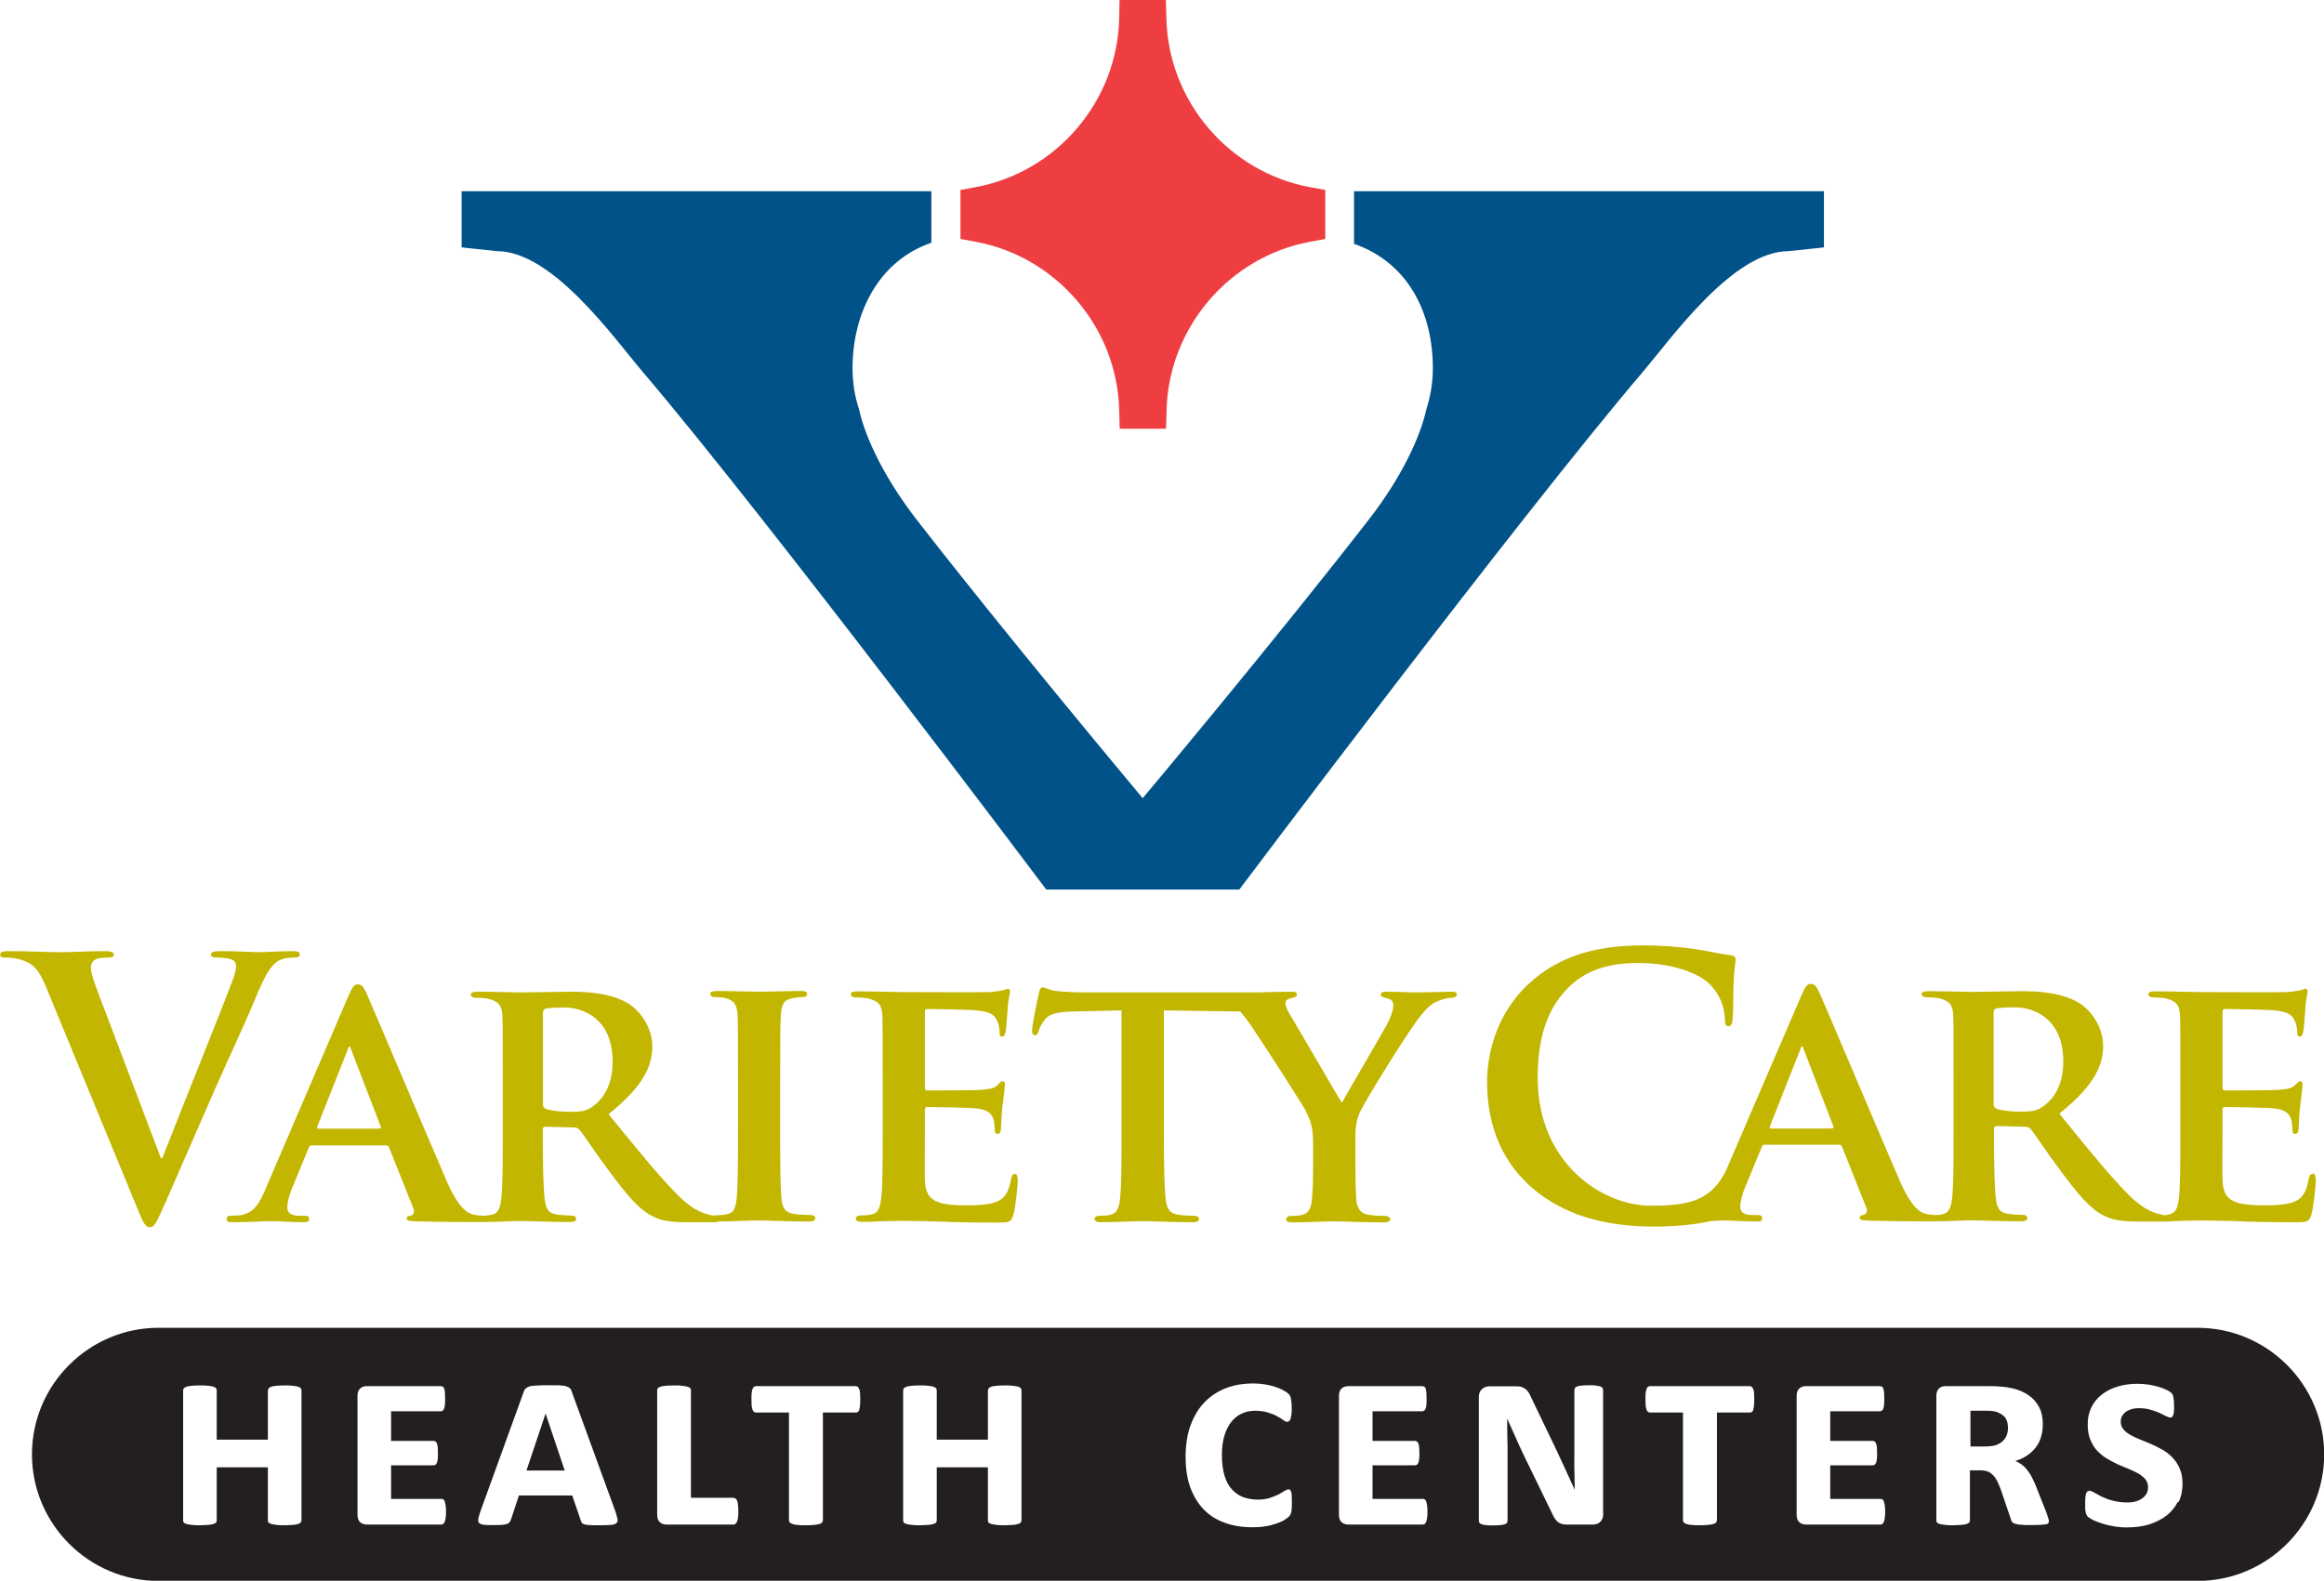
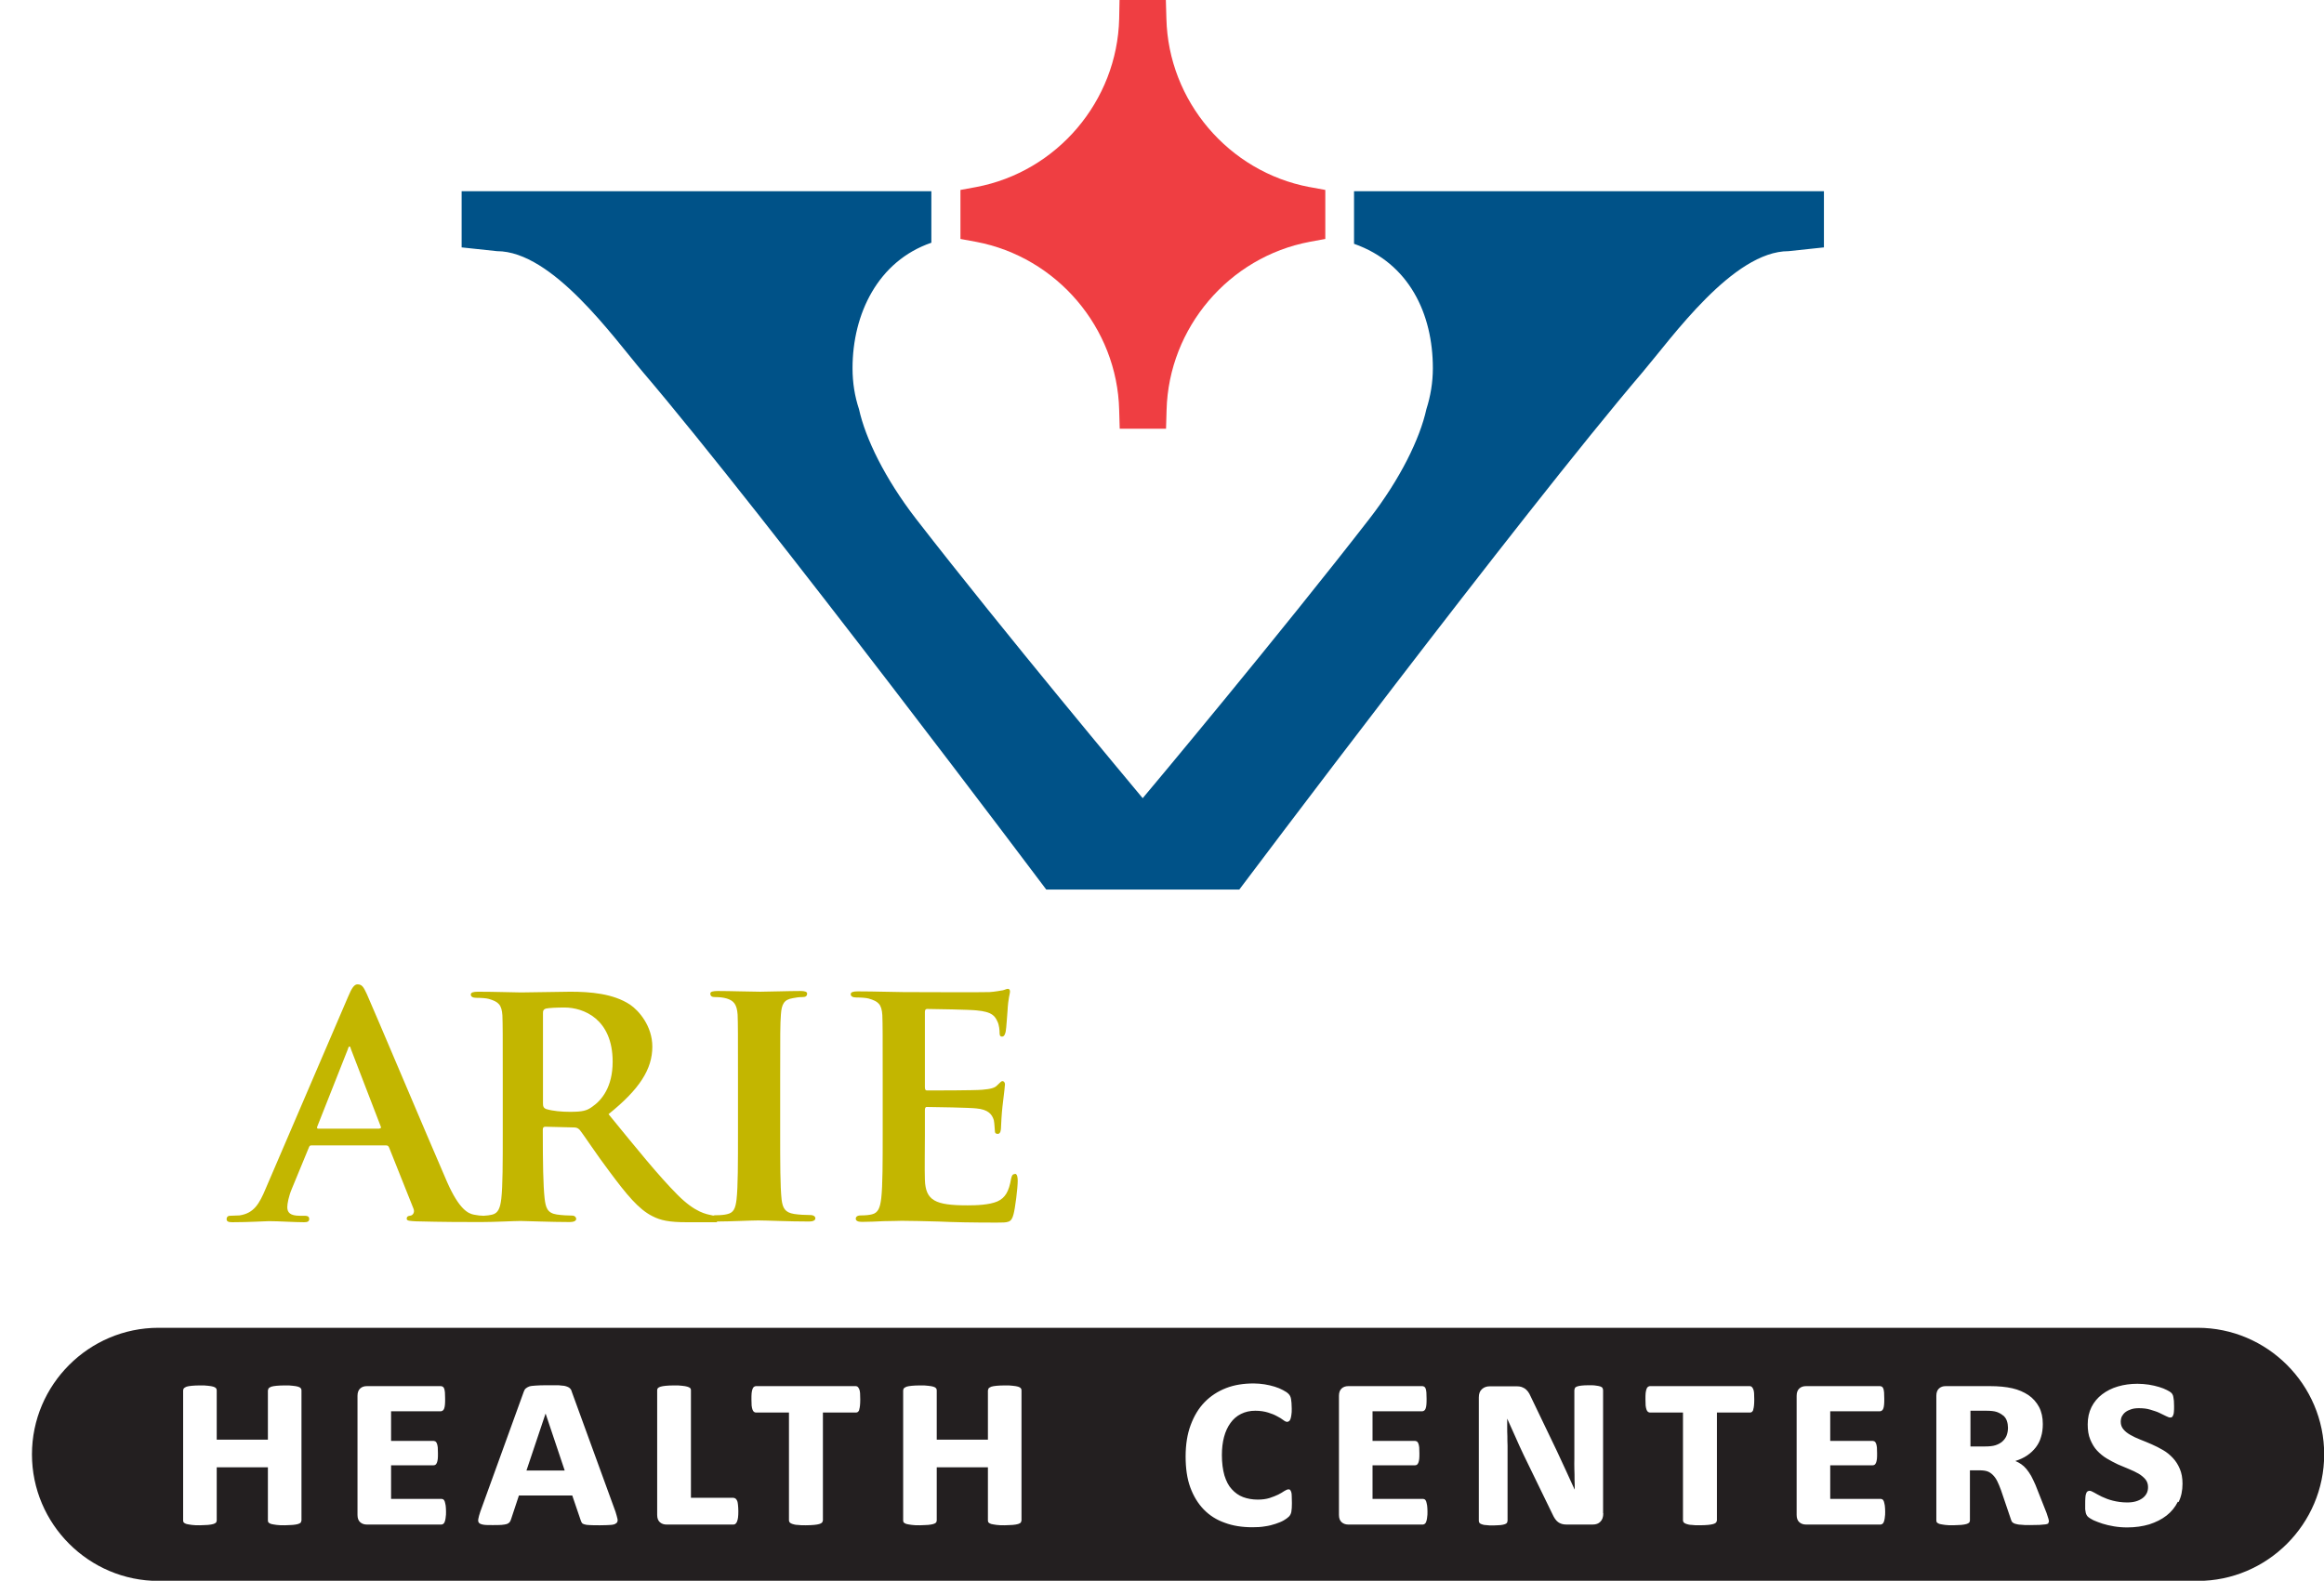
<svg xmlns="http://www.w3.org/2000/svg" id="Layer_2" data-name="Layer 2" viewBox="0 0 129.43 88.05">
  <defs>
    <style>
      .cls-1 {
        fill: #231f20;
      }

      .cls-1, .cls-2, .cls-3, .cls-4 {
        stroke-width: 0px;
      }

      .cls-2 {
        fill: #c3b600;
      }

      .cls-3 {
        fill: #ef3e42;
      }

      .cls-4 {
        fill: #005288;
      }
    </style>
  </defs>
  <g id="Layer_1-2" data-name="Layer 1">
    <g>
      <path class="cls-3" d="m72.93,10.42c-4.51-.85-7.86-4.8-7.97-9.38l-.03-1.04h-2.58l-.02,1.04c-.11,4.59-3.46,8.53-7.97,9.38l-.87.16v2.73l.87.16c4.5.85,7.86,4.79,7.97,9.37l.03,1.04h2.58l.03-1.04c.12-4.58,3.47-8.52,7.97-9.37l.87-.16v-2.73l-.87-.16Z" />
      <path class="cls-4" d="m75.41,10.65v2.93c3.07,1.08,4.39,3.9,4.39,6.93,0,.8-.13,1.56-.36,2.28-.36,1.64-1.45,3.88-3.16,6.09-5,6.45-12.14,14.99-12.64,15.58-.49-.59-7.64-9.13-12.64-15.58-1.71-2.22-2.8-4.45-3.16-6.09-.24-.72-.36-1.48-.36-2.28,0-3.03,1.42-5.97,4.39-6.99v-2.87h-26.16v3.13l1.97.21c3.09,0,6.48,4.8,8.12,6.73,6.85,8.04,22.47,28.83,22.47,28.83h10.75s15.62-20.79,22.47-28.83c1.64-1.93,5.03-6.73,8.12-6.73l1.97-.21v-3.13h-26.16Z" />
-       <path class="cls-2" d="m15.4,53.58c.36-.24.78-.24.98-.24s.32-.04.32-.18-.16-.18-.42-.18c-.6,0-1.54.06-1.88.06-.26,0-1.1-.06-2.09-.06-.38,0-.56.04-.56.2,0,.14.16.16.34.16.26,0,.56.02.8.1.18.06.26.22.26.38,0,.18-.08.48-.18.74-.48,1.32-3.08,7.75-3.93,9.95h-.08l-3.44-9.07c-.28-.72-.46-1.28-.46-1.54,0-.18.06-.32.2-.42.16-.12.46-.14.78-.14.18,0,.3-.04.3-.18s-.22-.18-.46-.18c-1,0-1.96.06-2.46.06-.7,0-1.84-.06-2.89-.06-.3,0-.52.02-.52.18,0,.12.06.18.24.18.16,0,.48,0,.78.08.72.2,1.06.42,1.52,1.52l5.03,12.2c.38.94.5,1.22.76,1.22.28,0,.4-.32.92-1.48.44-1,1.38-3.17,2.66-6.09,1.08-2.45,1.62-3.53,2.4-5.41.54-1.28.84-1.62,1.1-1.8" />
      <path class="cls-2" d="m56.51,65.4c-.12,0-.16.08-.2.26-.12.7-.32,1.06-.76,1.26-.46.2-1.2.22-1.66.22-1.8,0-2.34-.26-2.38-1.42-.02-.5,0-1.94,0-2.52v-1.36c0-.1.02-.18.1-.18.44,0,2.44.04,2.76.08.66.06.88.32.98.66.04.22.04.44.06.62,0,.08.04.14.16.14.16,0,.18-.24.18-.38,0-.12.04-.8.08-1.14.1-.86.14-1.14.14-1.24s-.06-.18-.14-.18c-.08,0-.14.1-.28.22-.16.18-.42.22-.84.26-.4.04-2.68.04-3.08.04-.1,0-.12-.08-.12-.18v-4.2c0-.1.04-.16.12-.16.36,0,2.45.04,2.76.08.88.08,1.02.32,1.16.62.1.2.12.5.12.62,0,.14.02.22.14.22.14,0,.18-.2.2-.28.04-.2.08-.94.1-1.12.04-.78.14-.98.14-1.1,0-.08-.02-.16-.12-.16-.08,0-.18.06-.28.08-.14.02-.42.08-.74.1-.34.02-4.23,0-4.79,0-.5,0-1.62-.04-2.54-.04-.26,0-.4.04-.4.16s.12.18.3.18c.26,0,.56.02.7.06.56.16.72.34.76.92.02.54.02,1.02.02,3.59v3c0,1.56,0,2.9-.08,3.61-.06.5-.16.82-.52.9-.16.04-.36.06-.62.06-.22,0-.28.1-.28.18,0,.12.12.18.34.18.36,0,.8-.02,1.22-.04.42,0,.8-.02,1-.02.52,0,1.18.02,2.04.04.86.04,1.92.06,3.24.06.66,0,.82,0,.94-.44.1-.34.24-1.5.24-1.88,0-.18-.02-.4-.16-.4" />
-       <path class="cls-2" d="m128.78,65.4c-.12,0-.16.08-.2.26-.12.7-.32,1.06-.76,1.26-.46.2-1.2.22-1.66.22-1.8,0-2.34-.26-2.38-1.42-.02-.5,0-1.94,0-2.52v-1.36c0-.1.02-.18.1-.18.44,0,2.44.04,2.76.08.66.06.88.32.98.66.04.22.04.44.06.62,0,.08.04.14.16.14.16,0,.18-.24.18-.38,0-.12.04-.8.08-1.14.1-.86.14-1.14.14-1.24s-.06-.18-.14-.18c-.08,0-.14.1-.28.22-.16.18-.42.22-.84.26-.4.04-2.68.04-3.08.04-.1,0-.12-.08-.12-.18v-4.2c0-.1.04-.16.12-.16.36,0,2.46.04,2.76.08.88.08,1.02.32,1.16.62.1.2.12.5.12.62,0,.14.02.22.14.22.14,0,.18-.2.2-.28.04-.2.08-.94.1-1.12.04-.78.14-.98.14-1.1,0-.08-.02-.16-.12-.16-.08,0-.18.06-.28.08-.14.02-.42.08-.74.1-.34.02-4.23,0-4.79,0-.5,0-1.62-.04-2.54-.04-.26,0-.4.04-.4.16s.12.18.3.18c.26,0,.56.02.7.06.56.16.72.34.76.92.02.54.02,1.02.02,3.59v3c0,1.56,0,2.9-.08,3.61-.06.5-.16.82-.52.9-.08.02-.17.04-.27.05-.04,0-.09-.01-.14-.03-.28-.06-.9-.14-1.88-1.12-1.06-1.06-2.3-2.6-3.85-4.51,1.72-1.38,2.44-2.5,2.44-3.76,0-1.14-.74-2-1.24-2.34-.94-.62-2.22-.72-3.33-.72-.54,0-2.14.04-2.74.04-.36,0-1.48-.04-2.4-.04-.26,0-.4.04-.4.16s.12.18.3.18c.26,0,.56.02.7.06.56.16.72.34.76.92.02.54.02,1.02.02,3.59v3c0,1.56,0,2.9-.08,3.61-.06.5-.16.82-.52.9-.11.03-.25.04-.41.05-.14,0-.29-.02-.47-.05-.32-.06-.82-.28-1.5-1.82-1.12-2.58-4.05-9.53-4.47-10.47-.18-.38-.26-.54-.52-.54-.18,0-.32.2-.52.68l-4.2,9.76c-.15.28-.33.58-.53.8-.8.92-1.88,1.12-3.65,1.12-2.68,0-6.29-2.36-6.29-7.11,0-1.94.38-3.83,1.84-5.17.88-.8,2.02-1.24,3.75-1.24,1.84,0,3.4.54,4.05,1.24.5.52.76,1.22.78,1.84,0,.28.04.44.2.44.18,0,.22-.16.24-.46.04-.4.02-1.5.06-2.16.04-.7.1-.94.1-1.1,0-.12-.08-.22-.3-.24-.6-.06-1.24-.24-1.99-.34-.92-.12-1.66-.2-2.9-.2-2.97,0-4.87.8-6.31,2.12-1.92,1.76-2.34,4.11-2.34,5.47,0,1.94.52,4.17,2.48,5.89,1.82,1.58,4.12,2.18,6.85,2.18,1.06,0,2.28-.1,3.13-.31.31-.01.54-.03.62-.03.56,0,1.38.06,1.96.06.18,0,.28-.04.28-.18,0-.1-.04-.18-.26-.18h-.26c-.54,0-.7-.18-.7-.48,0-.2.08-.62.26-1.04l.94-2.28c.04-.1.06-.12.16-.12h4.13c.08,0,.14.02.18.12l1.36,3.41c.08.2-.04.36-.16.38-.18.02-.22.08-.22.18,0,.12.2.12.52.14,1.48.04,2.76.04,3.37.04.06,0,.12,0,.17,0,0,0,.01,0,.02,0,.7,0,1.82-.06,2.16-.06.26,0,1.72.06,2.74.06.22,0,.36-.06.36-.18,0-.08-.08-.18-.22-.18-.22,0-.6-.02-.86-.06-.54-.08-.62-.4-.68-.9-.08-.72-.1-2.03-.1-3.61v-.24c0-.1.06-.14.14-.14l1.58.04c.12,0,.22.02.32.12.22.26.96,1.4,1.66,2.32.98,1.32,1.64,2.12,2.4,2.5.46.24.94.34,1.92.34h1.21s.01,0,.02,0c.03,0,.07,0,.11,0h.34c.25-.02.51-.03.77-.04.42,0,.8-.02,1-.02.52,0,1.18.02,2.04.04.86.04,1.92.06,3.23.06.66,0,.82,0,.94-.44.1-.34.24-1.5.24-1.88,0-.18-.02-.4-.16-.4Zm-26.76-2.54h-3.39c-.06,0-.1-.04-.06-.12l1.7-4.3c.02-.06.04-.16.1-.16.04,0,.06.1.08.16l1.66,4.31c.02.06,0,.1-.08.1Zm11.75-1.22c-.3.22-.54.28-1.24.28-.44,0-.96-.04-1.34-.16-.12-.06-.16-.12-.16-.3v-5.05c0-.14.04-.2.16-.24.18-.04.6-.06,1.04-.06,1.04,0,2.68.62,2.68,3.02,0,1.4-.6,2.14-1.14,2.51Z" />
-       <path class="cls-2" d="m80.8,55.24c-.34,0-1.5.04-1.88.04-.52,0-1.14-.04-1.72-.04-.2,0-.3.04-.3.16,0,.14.16.16.32.2.3.06.38.22.38.38,0,.22-.08.52-.26.9-.26.52-2.4,4.15-2.61,4.55-.3-.48-2.6-4.45-2.92-4.97-.14-.24-.22-.44-.22-.58s.1-.22.24-.26c.28-.08.4-.08.4-.22,0-.12-.1-.16-.26-.16-.76,0-1.52.03-1.92.04h0s-4.19,0-4.19,0h0s-5.28,0-5.28,0c-.58,0-1.24-.02-1.76-.08-.44-.06-.62-.2-.76-.2-.1,0-.16.1-.2.32-.04.14-.38,1.78-.38,2.06,0,.18.04.28.16.28s.16-.08.2-.22c.04-.12.12-.34.3-.58.26-.38.68-.5,1.7-.52l2.62-.06v6.87c0,1.56,0,2.9-.08,3.61-.06.5-.16.82-.52.9-.14.04-.36.06-.62.06-.22,0-.28.1-.28.18,0,.12.12.18.34.18.7,0,1.9-.06,2.3-.06.5,0,1.68.06,2.84.06.2,0,.34-.06.34-.18,0-.08-.08-.18-.28-.18-.26,0-.66-.02-.9-.06-.52-.08-.62-.4-.68-.88-.08-.74-.1-2.08-.1-3.63v-6.87s4.25.07,4.25.06c.16.18.33.4.52.66.62.9,3.02,4.63,3.14,4.89.24.5.4.86.4,1.78v1.4c0,.28,0,.98-.06,1.7-.04.5-.18.82-.54.9-.16.04-.38.06-.62.06-.2,0-.28.1-.28.18,0,.14.14.18.38.18.66,0,1.84-.06,2.28-.06.48,0,1.66.06,2.76.06.24,0,.38-.06.38-.18,0-.08-.1-.18-.3-.18-.24,0-.62-.02-.88-.06-.52-.08-.68-.4-.72-.9-.04-.72-.04-1.42-.04-1.7v-1.36c0-.56-.04-1.08.22-1.7.32-.72,2.83-4.75,3.41-5.43.38-.46.54-.62.92-.8.26-.12.58-.2.76-.2.2,0,.34-.08.34-.2,0-.1-.12-.14-.32-.14" />
      <path class="cls-2" d="m45.13,67.68c-.26,0-.66-.02-.9-.06-.52-.08-.64-.34-.7-.8-.08-.72-.08-2.08-.08-3.71v-3c0-2.58,0-3.05.04-3.59.04-.6.18-.84.66-.92.2-.04.34-.06.52-.06s.28-.04.28-.2c0-.1-.14-.14-.36-.14-.68,0-1.82.04-2.25.04-.5,0-1.7-.04-2.36-.04-.28,0-.42.04-.42.14,0,.16.1.2.28.2.22,0,.44.02.64.08.38.12.56.32.6.9.02.54.02,1.02.02,3.59v3c0,1.64,0,3-.08,3.7-.06.5-.16.74-.52.82-.16.04-.36.06-.62.06-.06,0-.11,0-.15.02-.03,0-.06-.01-.1-.02-.28-.06-.9-.14-1.88-1.12-1.06-1.06-2.3-2.6-3.86-4.51,1.72-1.38,2.44-2.5,2.44-3.76,0-1.14-.74-2-1.24-2.34-.94-.62-2.22-.72-3.33-.72-.54,0-2.14.04-2.74.04-.36,0-1.48-.04-2.4-.04-.26,0-.4.04-.4.16s.12.18.3.18c.26,0,.56.02.7.06.56.16.72.34.76.92.02.54.02,1.02.02,3.59v3c0,1.56,0,2.9-.08,3.61-.06.5-.16.82-.52.9-.12.03-.28.05-.47.06-.16,0-.32-.02-.53-.06-.32-.06-.82-.28-1.5-1.82-1.12-2.58-4.05-9.53-4.47-10.47-.18-.38-.26-.54-.52-.54-.18,0-.32.2-.52.68l-4.59,10.69c-.36.86-.66,1.38-1.46,1.5-.16,0-.36.02-.52.02-.14,0-.2.08-.2.18,0,.14.1.18.32.18.92,0,1.86-.06,2.04-.06.56,0,1.38.06,1.96.06.18,0,.28-.04.28-.18,0-.1-.04-.18-.26-.18h-.26c-.54,0-.7-.18-.7-.48,0-.2.08-.62.26-1.04l.94-2.28c.04-.1.06-.12.16-.12h4.13c.08,0,.14.02.18.12l1.36,3.41c.08.2-.04.36-.16.38-.18.02-.22.08-.22.18,0,.12.2.12.52.14,1.48.04,2.76.04,3.37.04.1,0,.18,0,.25,0,.02,0,.03,0,.04,0,.7,0,1.82-.06,2.16-.06.26,0,1.72.06,2.74.06.22,0,.36-.06.36-.18,0-.08-.08-.18-.22-.18-.22,0-.6-.02-.86-.06-.54-.08-.62-.4-.68-.9-.08-.72-.1-2.03-.1-3.61v-.24c0-.1.06-.14.14-.14l1.58.04c.12,0,.22.02.32.12.22.26.96,1.4,1.66,2.32.98,1.32,1.64,2.12,2.4,2.5.46.24.94.34,1.92.34h1.68v-.04c.71,0,1.91-.06,2.3-.06.48,0,1.68.06,2.84.06.2,0,.34-.06.34-.18,0-.08-.08-.18-.28-.18Zm-24.01-4.81h-3.39c-.06,0-.1-.04-.06-.12l1.7-4.3c.02-.06.04-.16.1-.16.04,0,.06.1.08.16l1.66,4.31c.02.06,0,.1-.08.1Zm11.86-1.22c-.3.22-.54.28-1.24.28-.44,0-.96-.04-1.34-.16-.12-.06-.16-.12-.16-.3v-5.05c0-.14.04-.2.16-.24.18-.04.6-.06,1.04-.06,1.04,0,2.68.62,2.68,3.02,0,1.4-.6,2.14-1.14,2.51Z" />
      <polygon class="cls-1" points="30.38 78.75 29.32 81.91 31.45 81.91 30.39 78.75 30.38 78.75" />
      <path class="cls-1" d="m111.56,78.85c-.09-.08-.21-.15-.35-.2-.14-.05-.35-.07-.61-.07h-.86v1.99h.8c.25,0,.45-.02.6-.07.15-.05.28-.12.38-.21.1-.09.18-.2.23-.32.05-.13.08-.27.08-.44,0-.13-.02-.26-.06-.38-.04-.12-.11-.22-.2-.3Z" />
      <path class="cls-1" d="m122.39,73.96H8.83c-3.88,0-7.05,3.17-7.05,7.05s3.17,7.05,7.05,7.05h113.56c3.88,0,7.05-3.17,7.05-7.05s-3.17-7.05-7.05-7.05Zm-105.6,10.73s-.02.09-.04.12c-.03.03-.08.06-.15.08-.07.02-.17.04-.29.05-.12,0-.27.02-.45.02s-.34,0-.46-.02-.22-.03-.29-.05c-.07-.02-.12-.05-.15-.08-.03-.03-.04-.07-.04-.12v-2.96h-2.85v2.96s-.01.09-.04.12c-.03.03-.08.06-.15.08-.07.02-.17.04-.29.05-.12,0-.27.02-.45.02s-.34,0-.46-.02-.22-.03-.29-.05c-.07-.02-.12-.05-.15-.08-.03-.03-.04-.07-.04-.12v-7.24s.01-.08.04-.12c.03-.03.08-.06.15-.09.07-.02.17-.04.29-.05.12-.01.27-.02.46-.02s.33,0,.45.02c.12.01.22.03.29.05.07.02.12.05.15.09.03.03.04.07.04.12v2.74h2.85v-2.74s.02-.08.04-.12c.03-.03.08-.06.15-.09.07-.02.17-.04.29-.05.12-.01.27-.02.46-.02s.33,0,.45.02c.12.01.22.03.29.05.07.02.12.05.15.09.03.03.04.07.04.12v7.24Zm8.03-.15c-.01.09-.03.16-.05.22-.02.06-.05.1-.08.12s-.07.04-.1.04h-4.16c-.14,0-.27-.04-.37-.13-.1-.09-.15-.22-.15-.41v-6.63c0-.18.05-.32.15-.41.1-.09.22-.13.37-.13h4.13s.07.01.1.03c.03.02.06.06.08.11.02.05.03.13.04.22,0,.09.01.21.01.34s0,.24-.01.33c-.01.09-.02.16-.04.21-.02.06-.05.1-.08.12-.03.02-.07.04-.1.04h-2.78v1.65h2.36s.08.01.11.03.06.06.08.11.04.13.05.22c0,.09.01.2.01.33s0,.23-.01.32c-.01.09-.03.16-.05.21s-.05.09-.08.11-.07.03-.11.03h-2.36v1.87h2.81s.07.01.1.03.06.06.08.12c.02.06.03.13.05.22.01.09.02.2.02.33s0,.24-.02.33Zm9.49.31c-.05.05-.15.08-.29.09-.14.01-.35.02-.61.02-.24,0-.42,0-.56-.01-.13,0-.24-.02-.3-.04-.07-.02-.11-.04-.14-.08s-.05-.09-.07-.15l-.47-1.38h-2.97l-.44,1.33c-.02.07-.05.12-.08.16-.03.04-.08.07-.15.1-.07.02-.17.04-.3.05s-.3.01-.5.01c-.22,0-.39,0-.5-.02-.12-.02-.2-.05-.25-.1-.05-.05-.06-.13-.04-.23.02-.1.05-.23.11-.4l2.42-6.68c.03-.08.06-.14.11-.18s.11-.08.19-.11.21-.04.35-.05c.15-.01.35-.02.6-.02.2,0,.37,0,.51,0s.26,0,.36.02c.1,0,.18.02.24.04.06.02.11.04.16.07.04.03.07.06.1.1.02.04.05.09.06.15l2.43,6.67c.05.17.09.3.11.4.02.1,0,.17-.05.22Zm6.74-.1c-.05.11-.11.17-.2.17h-3.73c-.14,0-.27-.04-.37-.13-.1-.09-.15-.22-.15-.41v-6.95s.01-.08.04-.11.08-.06.15-.08c.07-.02.17-.04.29-.05.12-.01.27-.02.46-.02s.33,0,.45.02c.12.01.22.03.29.05.07.02.13.05.16.08s.04.07.04.11v6h2.36s.08.01.12.04.06.06.09.12.04.14.05.23c.01.1.02.22.02.36,0,.27-.02.45-.07.56Zm6.81-6.23c-.04.11-.1.16-.18.16h-1.85v6.01s-.02.09-.05.12c-.03.03-.08.06-.15.08-.07.02-.17.04-.29.05s-.27.02-.46.02-.34,0-.46-.02c-.12,0-.21-.03-.28-.05-.07-.02-.12-.05-.15-.08-.03-.03-.05-.07-.05-.12v-6.01h-1.85s-.07-.01-.1-.04c-.03-.02-.06-.06-.08-.12s-.04-.13-.05-.23c0-.1-.01-.21-.01-.34s0-.26.01-.35c.01-.1.03-.17.05-.23s.05-.1.08-.12c.03-.02.07-.04.1-.04h5.58s.07.01.1.04.05.06.08.12.04.13.05.23c0,.09.01.21.01.35,0,.27-.02.46-.06.57Zm9.03,6.17s-.02.09-.04.12c-.03.03-.08.06-.15.08-.07.02-.17.04-.29.05-.12,0-.27.02-.45.02s-.34,0-.46-.02-.22-.03-.29-.05c-.07-.02-.12-.05-.15-.08-.03-.03-.04-.07-.04-.12v-2.96h-2.85v2.96s-.01.09-.04.12c-.03.03-.08.06-.15.08-.07.02-.17.04-.29.05-.12,0-.27.02-.45.02s-.34,0-.46-.02-.22-.03-.29-.05c-.07-.02-.12-.05-.15-.08-.03-.03-.04-.07-.04-.12v-7.24s.01-.08.04-.12c.03-.03.08-.06.15-.09.07-.02.17-.04.29-.05.12-.01.27-.02.46-.02s.33,0,.45.02c.12.01.22.03.29.05.07.02.12.05.15.09.03.03.04.07.04.12v2.74h2.85v-2.74s.02-.08.04-.12c.03-.03.08-.06.15-.09.07-.02.17-.04.29-.05.12-.01.27-.02.46-.02s.33,0,.45.02c.12.01.22.03.29.05.07.02.12.05.15.09.03.03.04.07.04.12v7.24Zm15.03-.49c-.02.12-.07.21-.14.28-.07.07-.17.14-.29.21s-.27.13-.45.19-.37.11-.59.14c-.22.04-.46.05-.71.05-.56,0-1.08-.08-1.53-.25-.46-.16-.85-.41-1.17-.74-.32-.33-.57-.74-.75-1.23s-.26-1.07-.26-1.72.09-1.24.28-1.75c.19-.51.44-.93.78-1.28.33-.34.73-.6,1.19-.78.46-.18.98-.26,1.54-.26.21,0,.41.02.61.05s.39.08.56.13.33.12.46.19c.14.07.24.14.31.21s.12.16.14.28.04.3.04.54c0,.14,0,.26-.02.35-.01.09-.03.17-.05.23s-.05.1-.08.12-.07.04-.1.04c-.06,0-.13-.03-.22-.1-.09-.07-.2-.14-.34-.21-.14-.08-.31-.15-.51-.21s-.43-.1-.71-.1c-.3,0-.56.06-.8.18s-.43.29-.58.5c-.16.22-.28.48-.36.78-.08.3-.12.64-.12,1.01,0,.43.05.81.14,1.13.1.32.23.58.41.77.18.2.39.35.63.44.24.09.52.14.82.14.25,0,.47-.03.66-.09.19-.06.35-.13.48-.19.14-.07.25-.14.34-.2.1-.06.17-.09.23-.09.03,0,.06,0,.09.03.02.02.04.06.06.11.02.05.03.13.03.23,0,.1.01.23.01.4,0,.2-.01.35-.03.47Zm7.56.34c-.01.09-.03.16-.05.22s-.05.1-.08.12-.07.04-.1.04h-4.16c-.14,0-.27-.04-.37-.13-.1-.09-.15-.22-.15-.41v-6.63c0-.18.05-.32.15-.41.1-.09.22-.13.37-.13h4.13s.07.01.1.03c.03.02.06.06.08.11.02.05.03.13.04.22,0,.09.01.21.01.34s0,.24-.01.33c-.01.09-.02.16-.04.21-.02.06-.05.1-.08.12-.03.02-.07.04-.1.04h-2.78v1.65h2.36s.08.01.11.03.06.06.08.11.04.13.05.22c0,.09.01.2.01.33s0,.23-.01.32c-.01.09-.03.16-.05.21s-.05.09-.08.11-.07.03-.11.03h-2.36v1.87h2.81s.07.01.1.03.06.06.08.12.03.13.05.22c.01.09.02.2.02.33s0,.24-.02.33Zm9.81-.24c0,.2-.05.35-.16.46-.1.11-.25.16-.43.16h-1.46c-.2,0-.35-.05-.47-.14s-.22-.24-.31-.44l-1.6-3.29c-.16-.34-.32-.68-.47-1.03-.16-.35-.31-.68-.45-1h0c0,.15,0,.3,0,.47s0,.34.01.51c0,.17,0,.35.01.52,0,.17,0,.33,0,.48v3.7s-.01.09-.03.12c-.02.03-.06.06-.12.08-.06.02-.14.04-.24.05-.1,0-.24.02-.4.02s-.3,0-.41-.02c-.11,0-.19-.03-.25-.05-.06-.02-.1-.05-.12-.08-.02-.03-.03-.07-.03-.12v-6.86c0-.2.05-.35.17-.46s.26-.16.44-.16h1.51c.09,0,.17.01.24.03.07.02.14.06.21.1.06.05.12.1.17.17.05.07.1.15.14.25l1.46,3.04c.18.38.35.75.51,1.1s.32.7.48,1.05h.01c0-.17,0-.35-.01-.54,0-.19,0-.39-.01-.59s0-.39,0-.59c0-.19,0-.38,0-.55v-3.25s.01-.08.03-.12c.02-.04.06-.07.12-.09.06-.02.14-.04.24-.05.1-.01.24-.02.4-.02s.31,0,.41.02c.1.01.19.03.25.05.06.02.1.05.12.09.02.04.03.08.03.12v6.84Zm8.36-5.78c-.04.11-.1.16-.18.16h-1.85v6.01s-.02.09-.05.12c-.03.03-.08.06-.15.08-.07.02-.17.04-.29.05s-.27.02-.46.02-.34,0-.46-.02c-.12,0-.21-.03-.28-.05-.07-.02-.12-.05-.15-.08-.03-.03-.05-.07-.05-.12v-6.01h-1.85s-.07-.01-.1-.04c-.03-.02-.06-.06-.08-.12s-.04-.13-.05-.23c0-.1-.01-.21-.01-.34s0-.26.01-.35c.01-.1.03-.17.05-.23s.05-.1.08-.12c.03-.02.07-.04.1-.04h5.58s.07.01.1.04.05.06.08.12.04.13.05.23c0,.09.01.21.01.35,0,.27-.02.46-.06.57Zm7.32,6.02c-.01.09-.03.16-.05.22-.02.06-.05.1-.08.12s-.07.04-.1.04h-4.16c-.14,0-.27-.04-.37-.13-.1-.09-.15-.22-.15-.41v-6.63c0-.18.05-.32.15-.41.1-.09.22-.13.37-.13h4.13s.07.01.1.03c.03.02.06.06.08.11.02.05.03.13.04.22,0,.09.01.21.01.34s0,.24-.01.33c-.01.09-.02.16-.04.21-.02.06-.05.1-.08.12-.03.02-.07.04-.1.04h-2.78v1.65h2.36s.08.01.11.03.06.06.08.11.04.13.05.22c0,.09.01.2.01.33s0,.23-.01.32c-.01.09-.03.16-.05.21s-.05.09-.08.11-.07.03-.11.03h-2.36v1.87h2.81s.07.01.1.03.06.06.08.12c.02.06.03.13.05.22.01.09.02.2.02.33s0,.24-.02.33Zm9.11.32s-.08.04-.16.05c-.08.01-.19.02-.33.03-.14,0-.32.01-.54.01s-.37,0-.5-.02c-.13,0-.23-.03-.31-.05-.08-.02-.13-.06-.17-.09-.03-.04-.06-.09-.07-.14l-.56-1.65c-.07-.19-.14-.36-.21-.5-.07-.14-.15-.25-.24-.34s-.19-.16-.3-.2c-.11-.04-.26-.06-.44-.06h-.54v2.79s-.01.09-.04.12c-.03.03-.08.06-.15.08-.07.02-.17.04-.29.05-.12,0-.27.02-.45.02s-.34,0-.46-.02-.22-.03-.29-.05c-.07-.02-.12-.05-.15-.08-.03-.03-.04-.07-.04-.12v-6.94c0-.18.05-.32.15-.41.1-.09.22-.13.37-.13h2.46c.49,0,.9.04,1.25.12s.64.21.9.38c.25.17.45.4.59.66.14.27.21.58.21.95,0,.26-.03.5-.1.72-.06.22-.16.41-.29.58-.13.17-.29.32-.48.45-.19.13-.41.23-.66.31.12.05.23.11.33.18.1.07.2.16.29.27s.18.24.26.38c.08.15.16.32.24.5l.62,1.57c.05.14.08.24.1.31.02.07.03.12.03.16,0,.03-.02.06-.04.09Zm7.21-1.21c-.15.3-.36.56-.63.77s-.59.37-.96.49c-.37.11-.78.17-1.23.17-.26,0-.5-.02-.74-.06-.24-.04-.45-.09-.64-.15-.19-.06-.36-.13-.5-.19-.14-.07-.23-.13-.28-.17-.05-.04-.08-.08-.1-.12-.02-.04-.04-.08-.05-.13s-.02-.11-.03-.19c0-.08,0-.17,0-.27,0-.15,0-.27.01-.37,0-.1.02-.17.04-.23.02-.06.04-.1.07-.12s.07-.04.12-.04c.06,0,.14.03.26.1.11.07.26.14.43.23.17.08.37.16.61.22s.5.1.8.1c.18,0,.34-.02.48-.06.14-.04.26-.1.36-.17.1-.07.18-.16.24-.27s.08-.23.08-.36c0-.16-.05-.31-.14-.42s-.23-.23-.38-.32c-.16-.09-.34-.18-.54-.26s-.41-.17-.62-.26c-.21-.1-.42-.21-.62-.33-.2-.12-.38-.27-.54-.44-.16-.17-.28-.38-.38-.62-.1-.24-.14-.52-.14-.84,0-.36.07-.68.21-.96.14-.28.34-.52.59-.71.25-.19.54-.34.88-.44.34-.1.7-.15,1.09-.15.22,0,.44.02.64.05s.4.08.57.13c.17.05.31.11.43.17.12.06.2.11.24.15.04.04.07.08.08.11.02.03.03.08.04.13.01.06.02.13.03.21,0,.08.01.18.01.3s0,.23-.01.31c0,.08-.02.14-.04.19-.02.05-.04.08-.06.1-.03.02-.06.03-.11.03-.05,0-.13-.03-.23-.08s-.23-.11-.37-.18-.32-.12-.51-.18c-.19-.06-.41-.08-.64-.08-.16,0-.3.02-.42.06-.12.04-.23.09-.32.16-.09.07-.15.15-.2.24-.04.09-.06.19-.06.3,0,.16.05.3.15.42s.23.22.39.31c.16.09.34.18.55.26.21.08.42.17.63.26.22.1.43.2.63.32.21.12.39.27.55.44s.29.37.39.61c.1.23.15.51.15.83,0,.38-.07.72-.22,1.02Z" />
    </g>
  </g>
</svg>